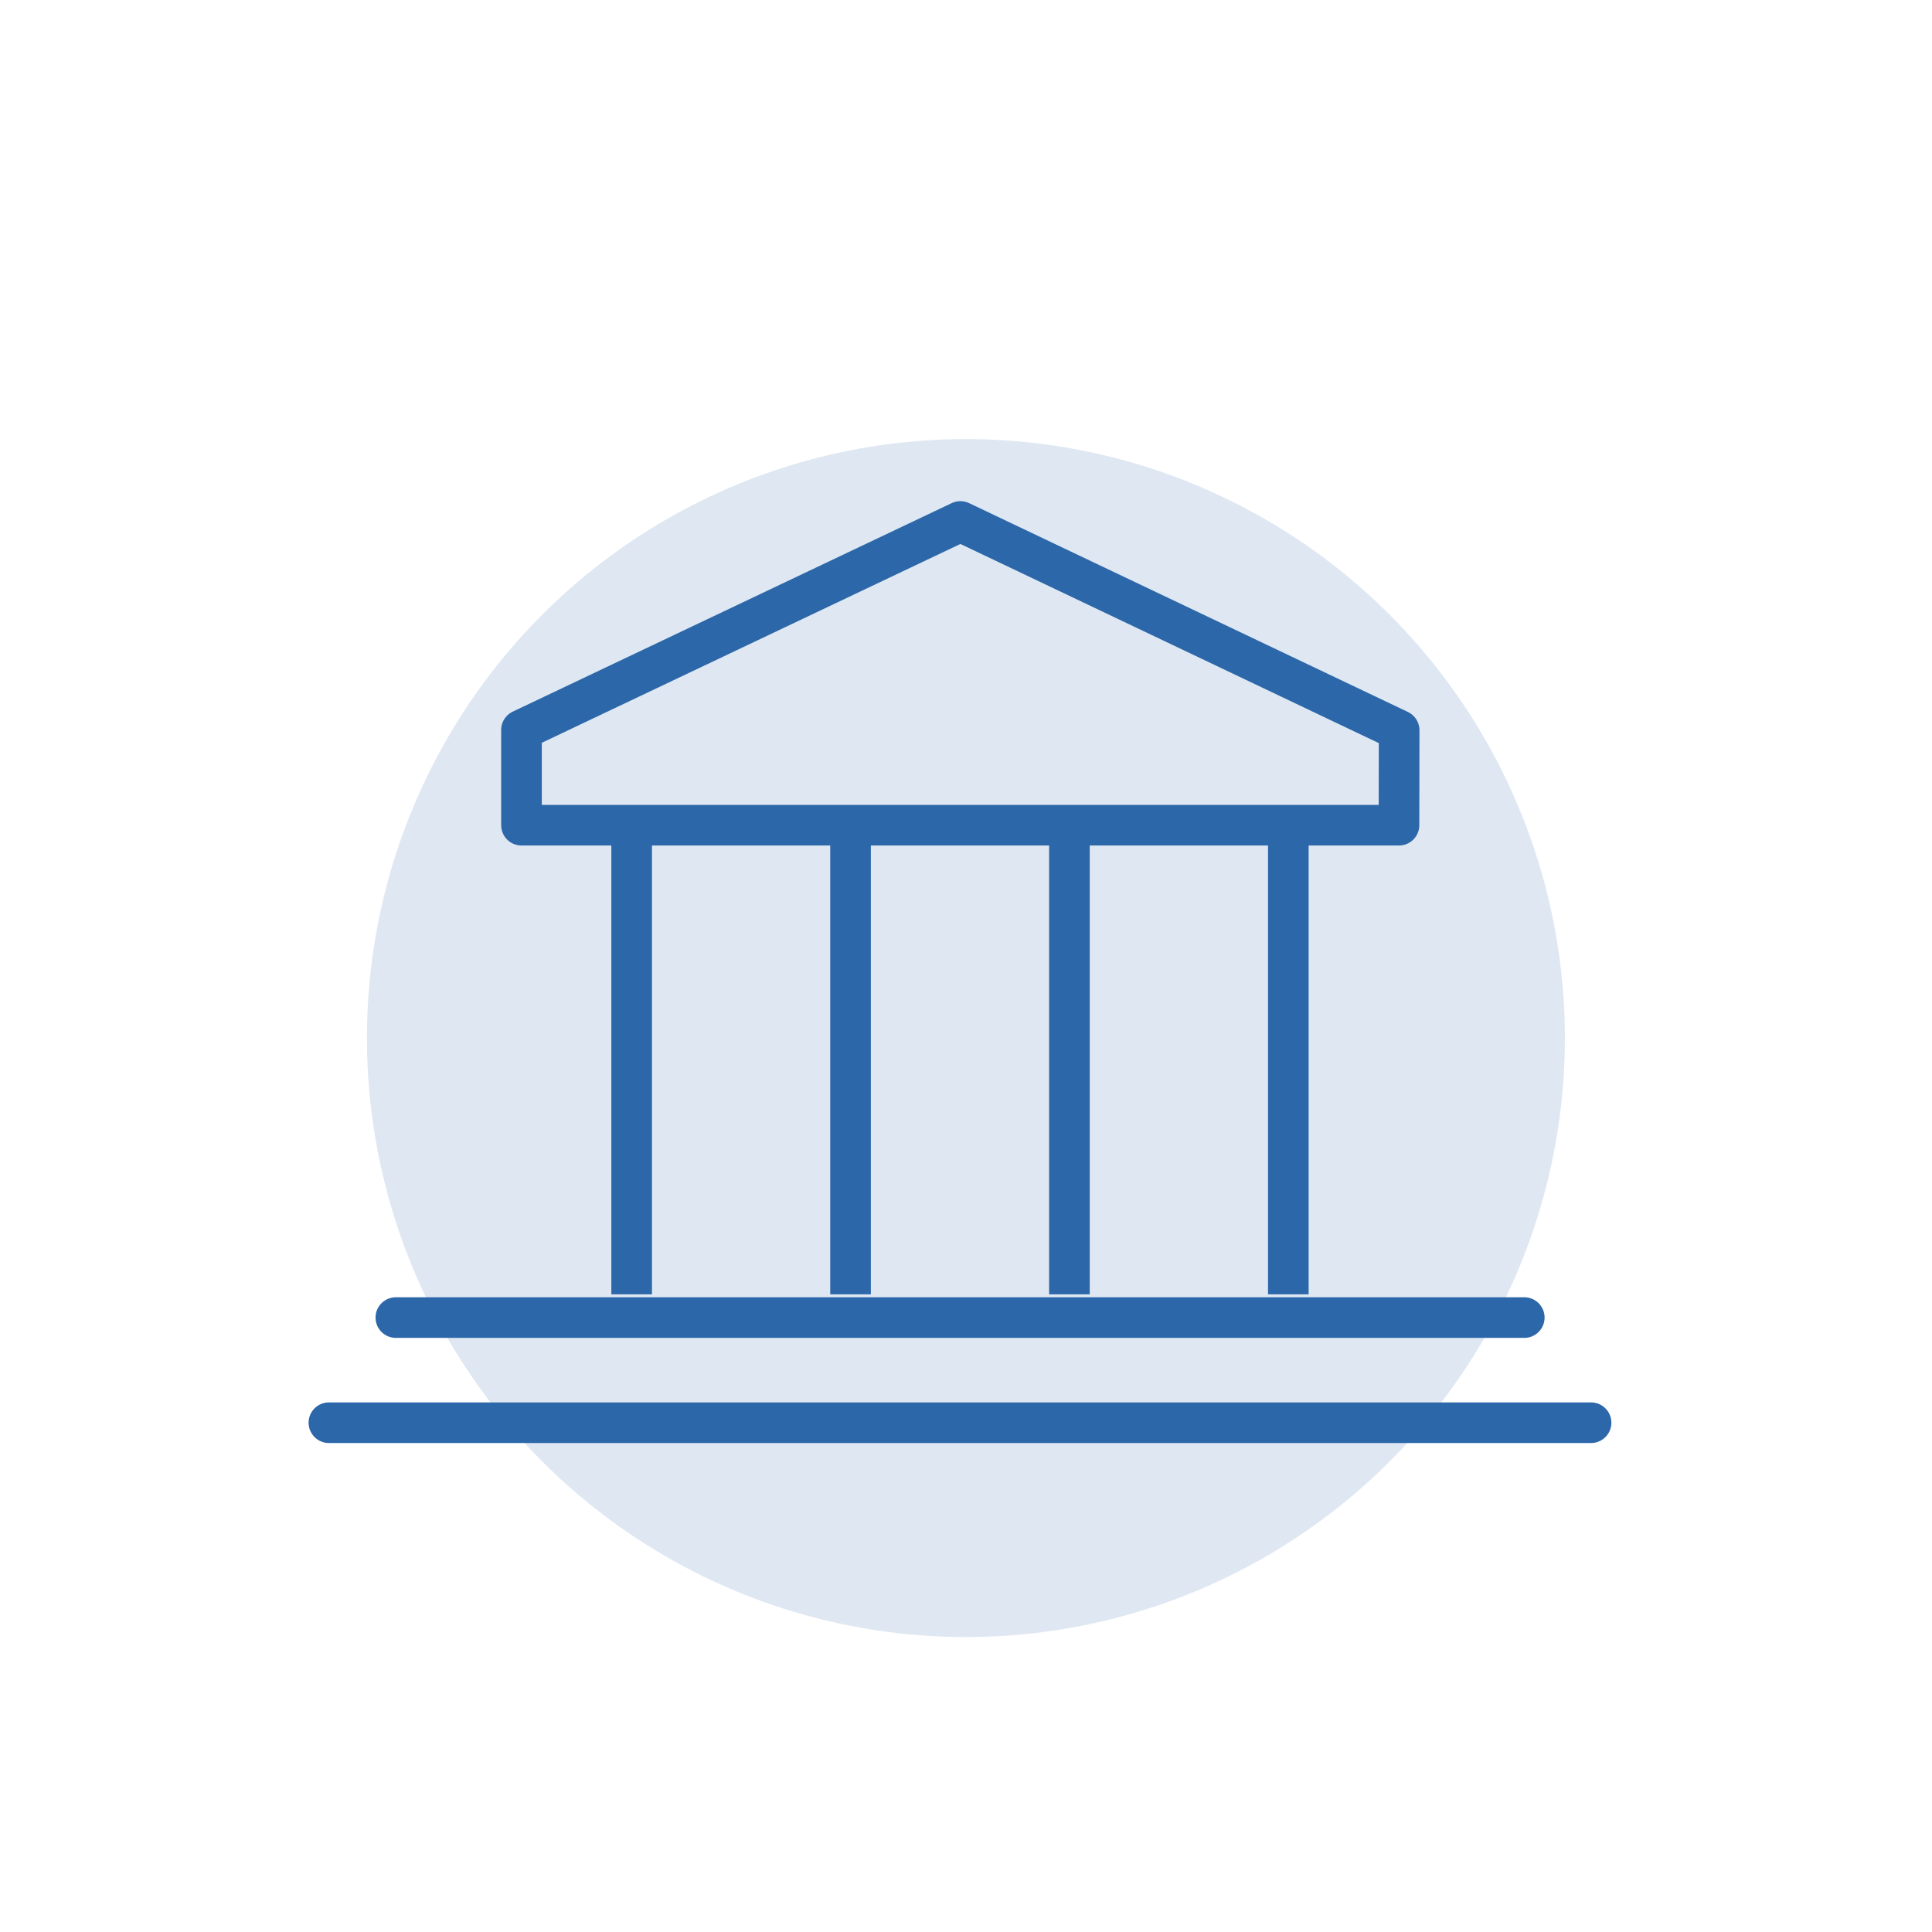
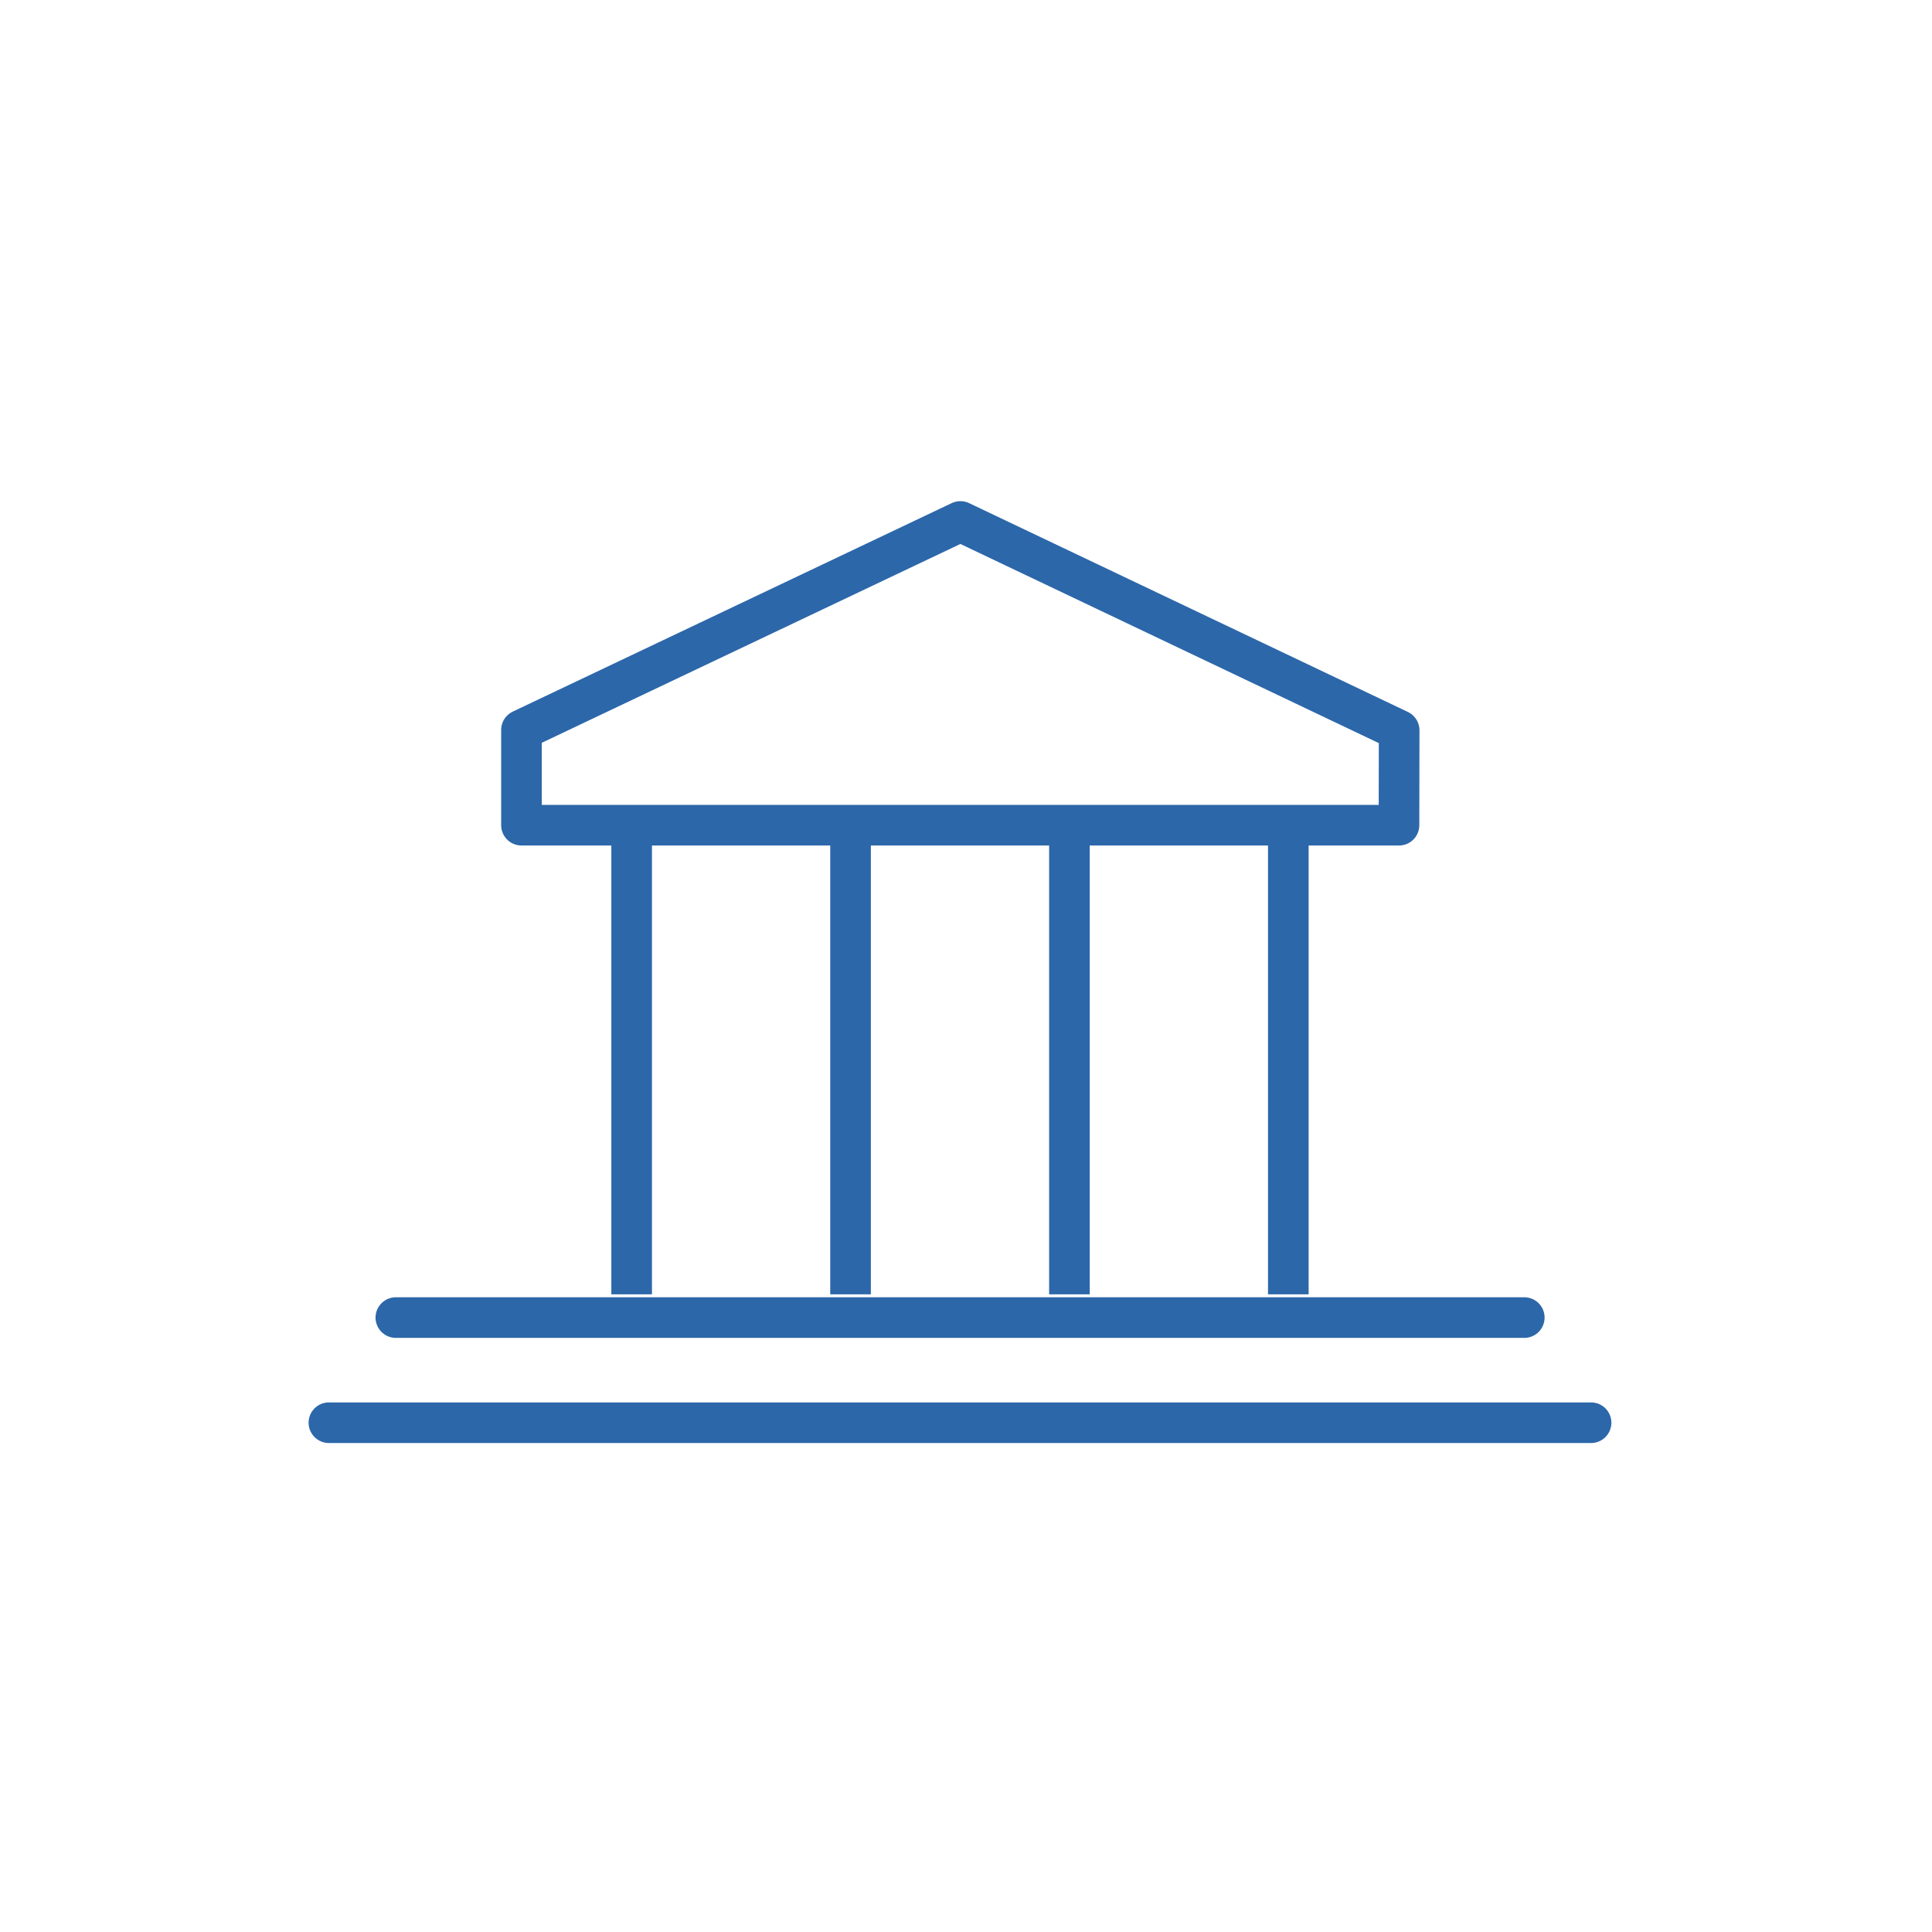
<svg xmlns="http://www.w3.org/2000/svg" viewBox="0 0 118.89 118.89">
  <defs>
    <style>.cls-1{fill:#2b67a8;opacity:0.15;}.cls-2,.cls-3,.cls-4{fill:none;}.cls-2,.cls-3{stroke:#2c67a9;stroke-linejoin:round;stroke-width:2.5px;}.cls-3{stroke-linecap:round;}</style>
  </defs>
  <title>Fichier 15</title>
  <g id="Calque_2" data-name="Calque 2">
    <g id="Calque_1-2" data-name="Calque 1">
-       <circle class="cls-1" cx="59.44" cy="63.88" r="36.86" />
      <line class="cls-2" x1="38.87" y1="51.22" x2="38.87" y2="79.65" />
      <line class="cls-2" x1="52.34" y1="51.22" x2="52.34" y2="79.65" />
      <line class="cls-2" x1="65.81" y1="51.22" x2="65.81" y2="79.65" />
      <line class="cls-2" x1="79.28" y1="51.22" x2="79.28" y2="79.65" />
      <line class="cls-3" x1="97.91" y1="87.55" x2="20.24" y2="87.55" />
      <polygon class="cls-3" points="32.09 50.78 86.09 50.78 86.1 44.94 59.1 32.09 32.09 44.92 32.09 50.78" />
      <line class="cls-3" x1="93.8" y1="81.08" x2="24.36" y2="81.08" />
      <rect class="cls-4" width="118.89" height="118.89" />
    </g>
  </g>
</svg>